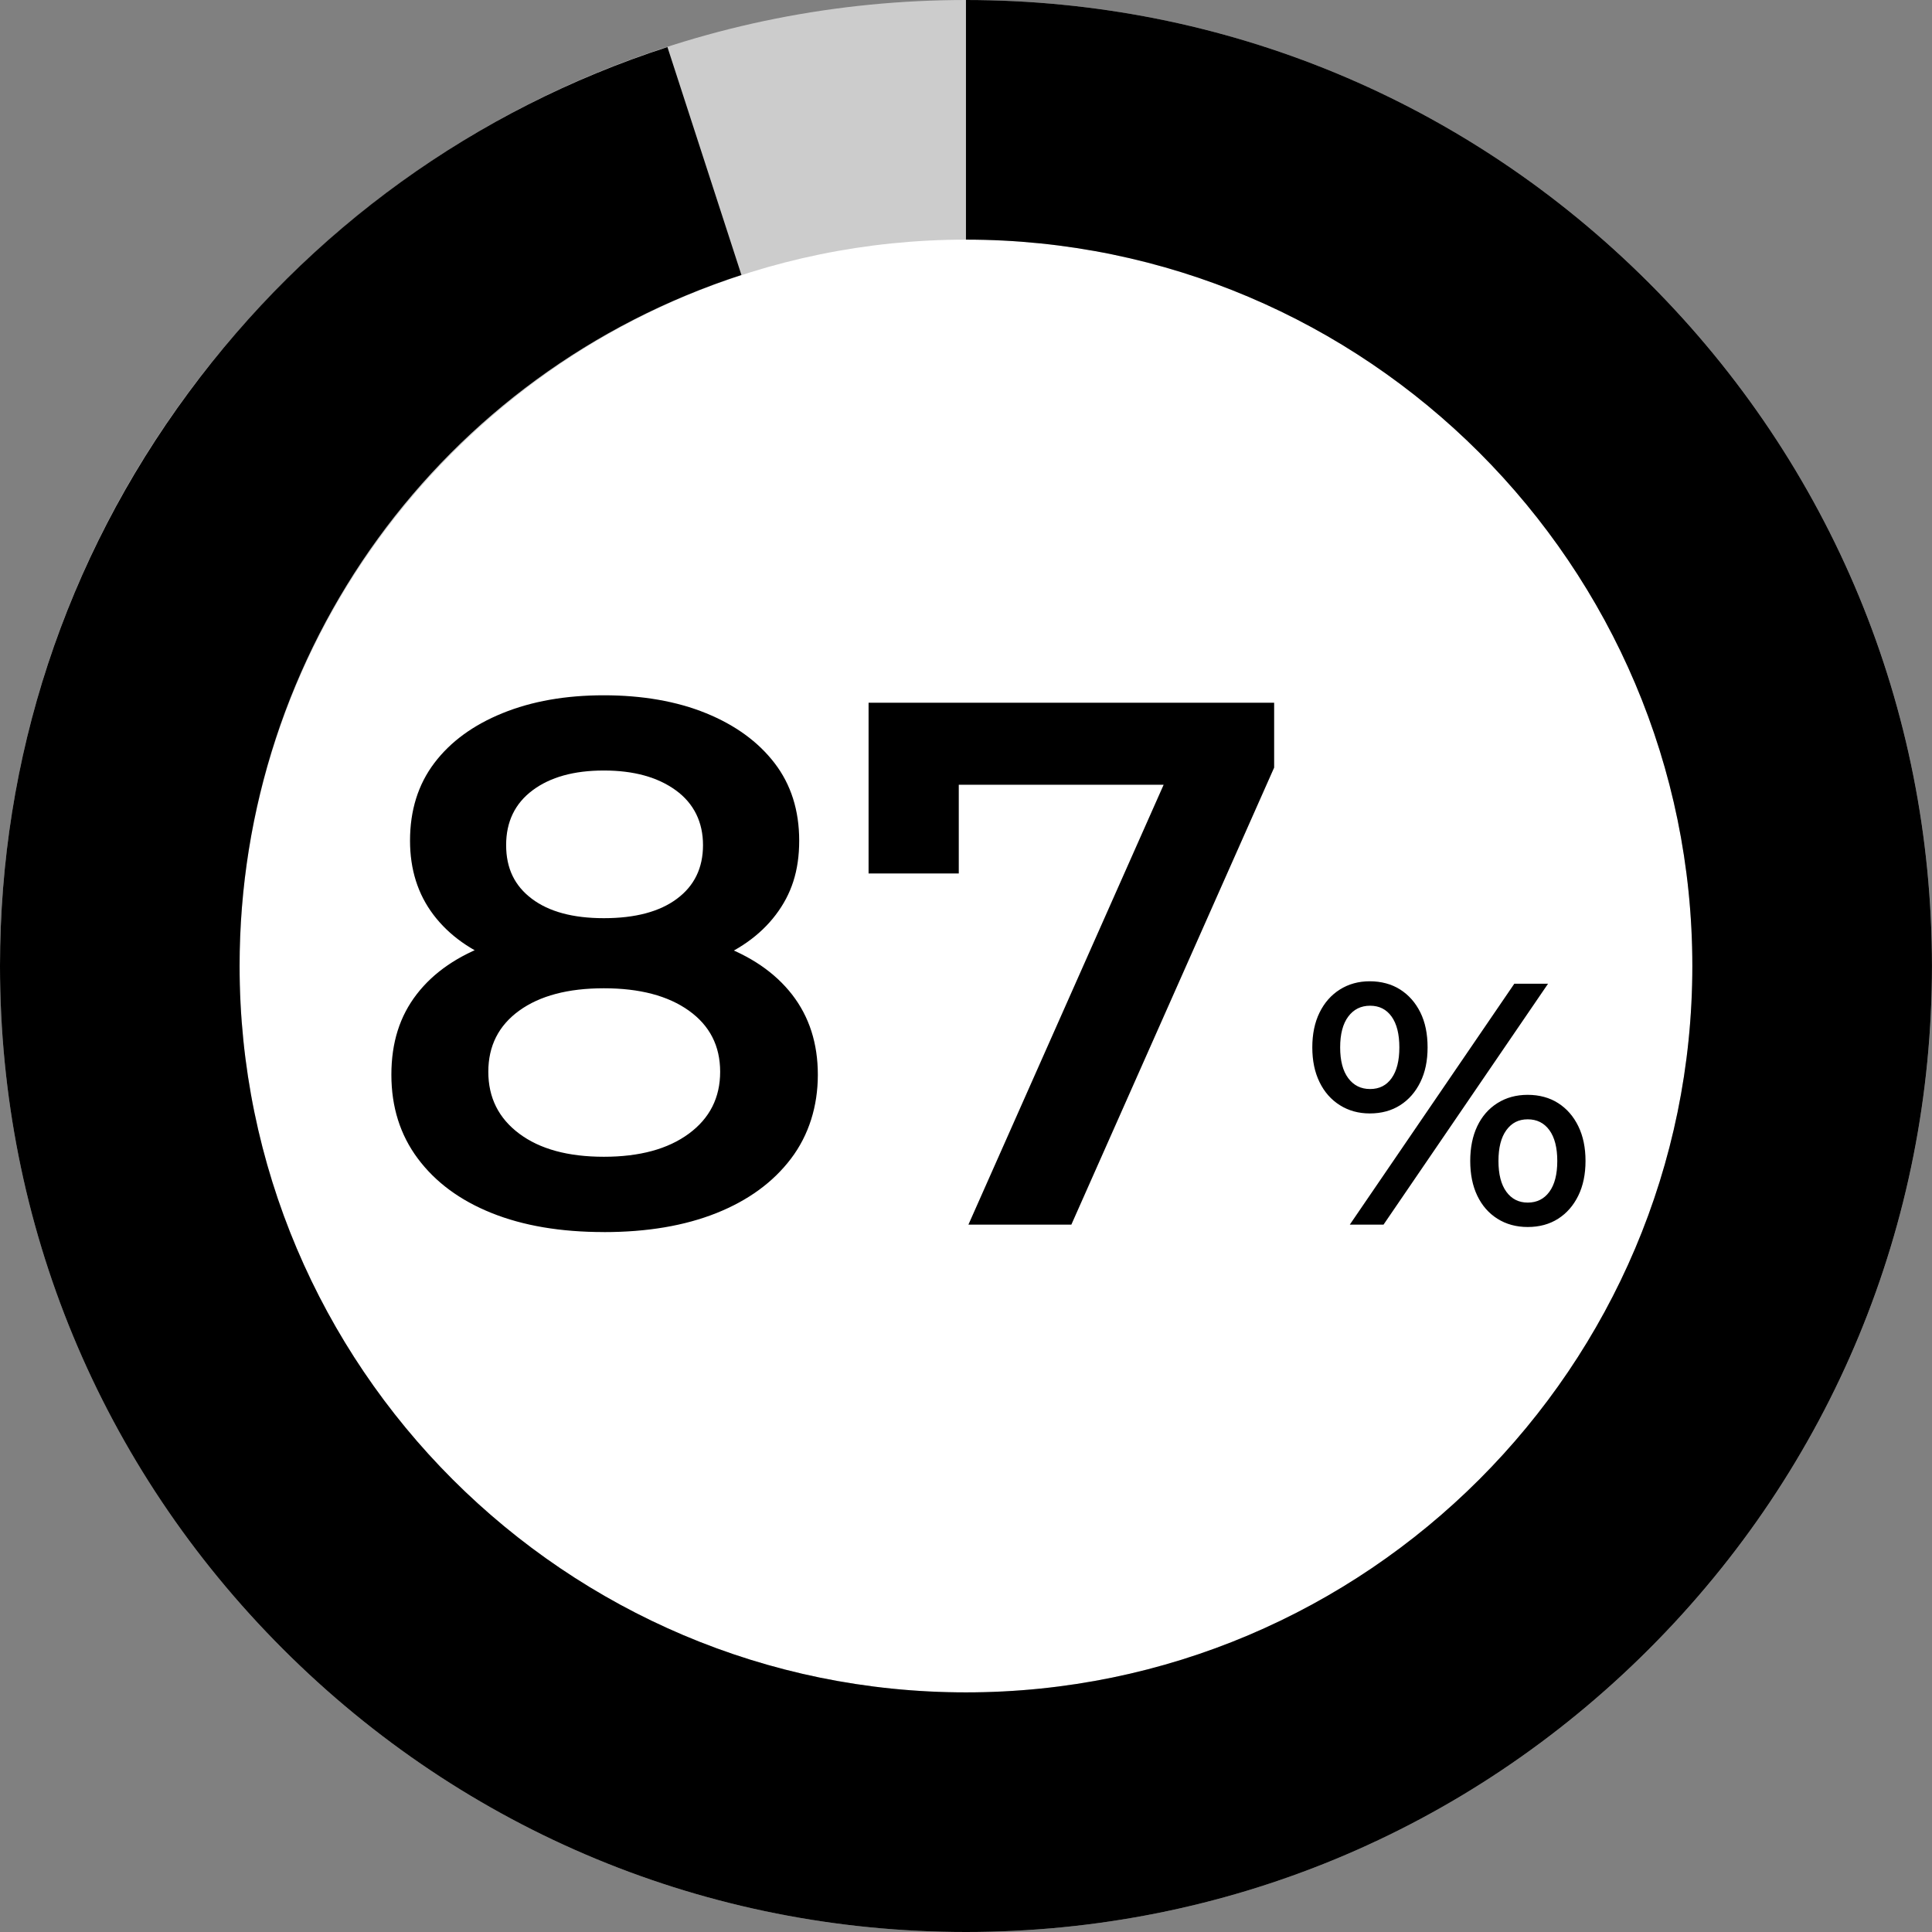
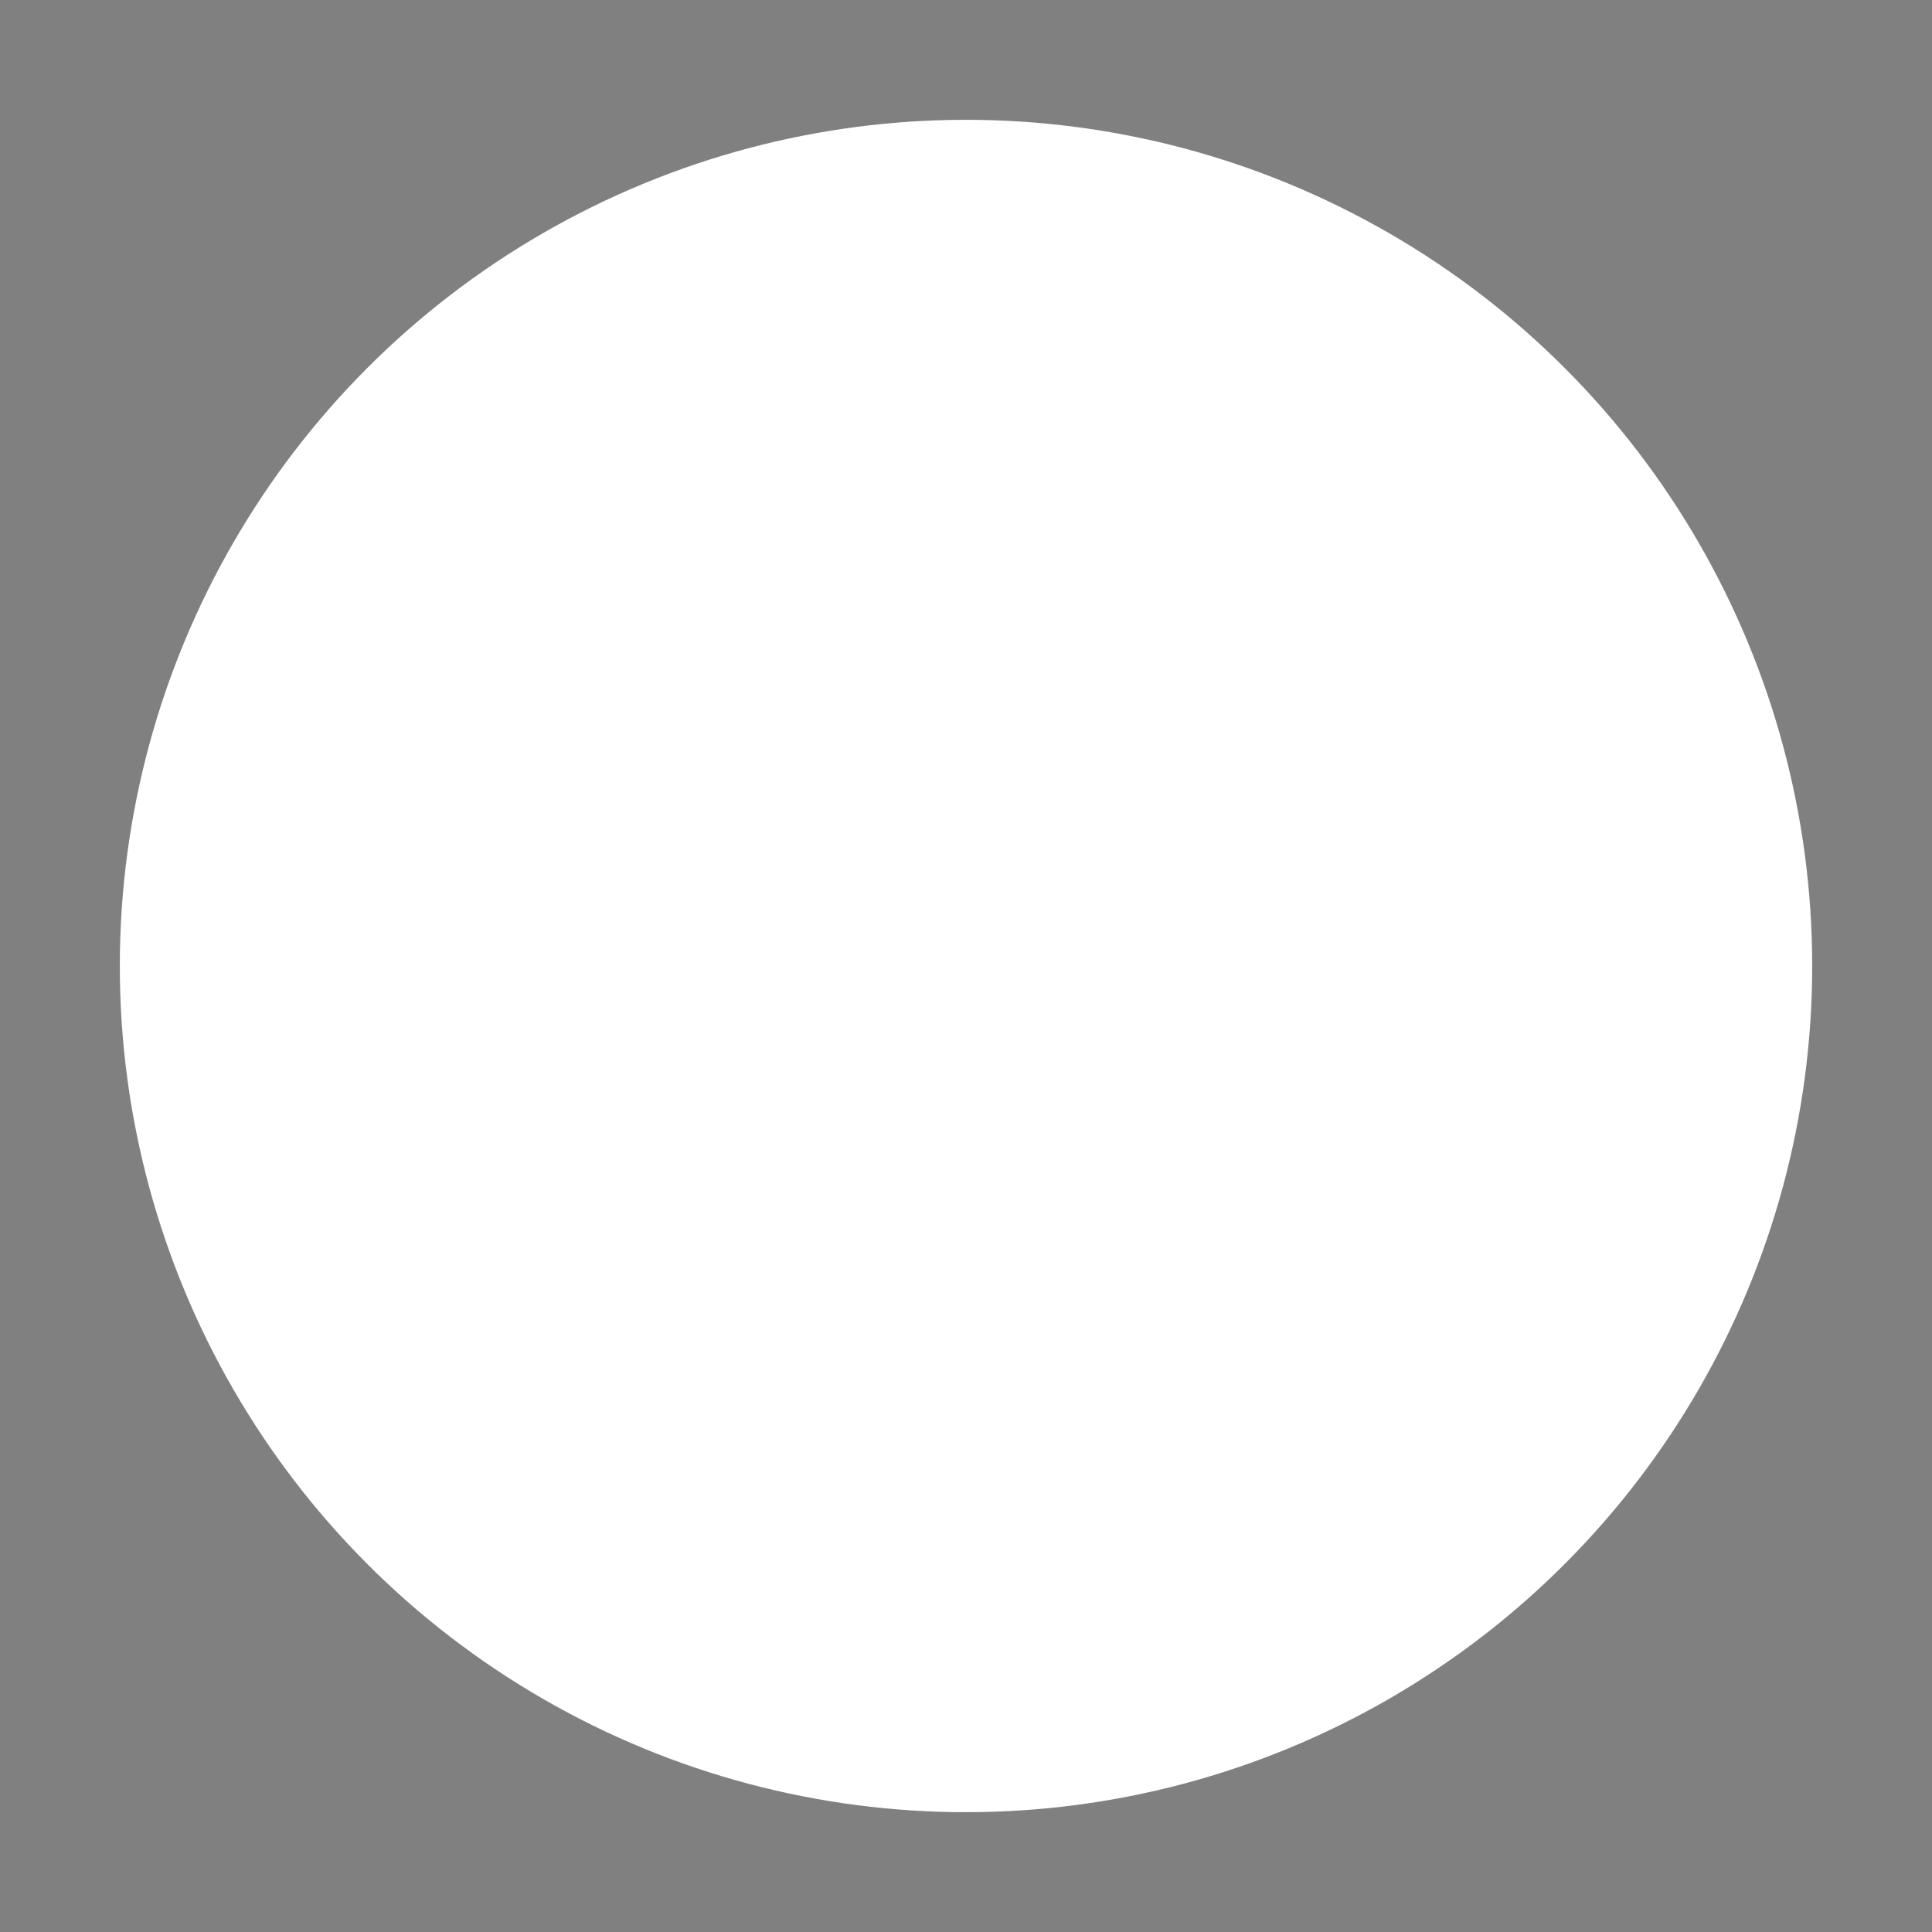
<svg xmlns="http://www.w3.org/2000/svg" id="Layer_2" viewBox="0 0 516 516">
  <rect x="0" y="0" width="516" height="516" fill="#808080" stroke="none" />
  <defs>
    <style>.cls-2{stroke-width:0;fill:#000}</style>
  </defs>
  <g id="Layer_1-2">
    <circle cx="258" cy="258" r="226" style="fill:#fff;stroke-width:0" />
-     <path d="M258 516c-68.91 0-133.7-26.84-182.43-75.57C26.84 391.7 0 326.91 0 258S26.84 124.3 75.57 75.57C124.3 26.84 189.09 0 258 0s133.7 26.84 182.43 75.57C489.16 124.3 516 189.09 516 258s-26.84 133.7-75.57 182.43S326.91 516 258 516Zm0-452C151.03 64 64 151.03 64 258s87.03 194 194 194 194-87.03 194-194S364.97 64 258 64Z" style="stroke-width:0;fill:#ccc" />
-     <path d="M258 516c-68.91 0-133.7-26.84-182.43-75.57C26.84 391.7 0 326.91 0 258c0-55.59 17.41-108.54 50.35-153.14 32.26-43.68 76.49-75.6 127.91-92.29l19.76 60.87C117.85 99.47 63.99 173.64 63.99 258c0 106.97 87.03 194 194 194s194-87.03 194-194-87.03-194-194-194V0c68.91 0 133.7 26.84 182.43 75.57 48.73 48.73 75.57 113.52 75.57 182.43s-26.84 133.7-75.57 182.43S326.9 516 257.99 516Z" class="cls-2" />
-     <path d="M161.28 329.06c-11.55 0-21.54-1.69-29.97-5.08-8.43-3.38-15-8.23-19.71-14.54-4.71-6.3-7.07-13.77-7.07-22.4s2.26-15.66 6.77-21.5 10.98-10.29 19.41-13.34c8.43-3.05 18.62-4.58 30.57-4.58s22 1.53 30.57 4.58c8.56 3.06 15.13 7.54 19.71 13.44 4.58 5.91 6.87 13.04 6.87 21.41s-2.39 16.1-7.17 22.4c-4.78 6.31-11.42 11.15-19.91 14.54-8.5 3.39-18.52 5.08-30.07 5.08Zm0-67.7c-10.75 0-19.98-1.46-27.68-4.38-7.7-2.92-13.64-7.13-17.82-12.64-4.18-5.51-6.27-12.11-6.27-19.81 0-8.1 2.16-15 6.47-20.71 4.31-5.71 10.39-10.16 18.22-13.34 7.83-3.19 16.86-4.78 27.08-4.78s19.45 1.59 27.28 4.78c7.83 3.19 13.94 7.64 18.32 13.34 4.38 5.71 6.57 12.61 6.57 20.71s-2.09 14.31-6.27 19.81c-4.18 5.51-10.16 9.73-17.92 12.64-7.77 2.92-17.09 4.38-27.98 4.38Zm0 47.59c9.56 0 17.12-2.06 22.7-6.17 5.58-4.11 8.36-9.62 8.36-16.53s-2.79-12.35-8.36-16.33c-5.58-3.98-13.14-5.97-22.7-5.97s-17.09 1.99-22.6 5.97c-5.51 3.98-8.26 9.43-8.26 16.33s2.75 12.41 8.26 16.53c5.51 4.12 13.04 6.17 22.6 6.17Zm0-63.72c8.36 0 14.87-1.72 19.51-5.18 4.65-3.45 6.97-8.23 6.97-14.34s-2.42-11.12-7.27-14.64c-4.85-3.52-11.25-5.28-19.22-5.28s-14.31 1.76-19.02 5.28c-4.71 3.52-7.07 8.4-7.07 14.64s2.29 10.89 6.87 14.34c4.58 3.45 10.98 5.18 19.22 5.18Zm97.37 81.84L316 197.84l6.77 11.75h-79.05l12.35-12.54v36.24h-24.09v-45.6H340.3v17.32l-54.16 122.06h-27.48Zm107.19-29.69c-3 0-5.67-.74-8-2.21s-4.14-3.52-5.42-6.16c-1.29-2.63-1.93-5.73-1.93-9.28s.64-6.65 1.93-9.28c1.29-2.63 3.09-4.69 5.42-6.16 2.33-1.47 4.99-2.21 8-2.21s5.84.74 8.13 2.21c2.3 1.47 4.09 3.51 5.38 6.11 1.29 2.6 1.93 5.71 1.93 9.33s-.64 6.65-1.93 9.28c-1.29 2.63-3.08 4.69-5.38 6.16-2.3 1.47-5.01 2.21-8.13 2.21Zm.09-6.52c2.45 0 4.37-.96 5.74-2.9 1.38-1.93 2.07-4.67 2.07-8.22s-.69-6.3-2.07-8.23c-1.38-1.93-3.29-2.9-5.74-2.9s-4.4.97-5.84 2.9c-1.44 1.93-2.16 4.67-2.16 8.23s.72 6.29 2.16 8.22c1.44 1.93 3.38 2.9 5.84 2.9Zm-5.42 36.21 43.93-64.33h9.01l-43.93 64.33h-9.01Zm47.51.64c-3.06 0-5.76-.74-8.09-2.21s-4.12-3.52-5.38-6.16c-1.26-2.63-1.88-5.73-1.88-9.28s.63-6.65 1.88-9.28c1.25-2.63 3.05-4.69 5.38-6.16 2.33-1.47 5.02-2.21 8.09-2.21s5.84.74 8.13 2.21c2.3 1.47 4.09 3.52 5.38 6.16 1.29 2.63 1.93 5.73 1.93 9.28s-.64 6.65-1.93 9.28c-1.29 2.63-3.08 4.69-5.38 6.16s-5.01 2.21-8.13 2.21Zm0-6.52c2.45 0 4.38-.96 5.79-2.89 1.41-1.93 2.11-4.67 2.11-8.23s-.71-6.3-2.11-8.23c-1.41-1.93-3.34-2.89-5.79-2.89s-4.29.96-5.7 2.89c-1.41 1.93-2.11 4.67-2.11 8.23s.7 6.29 2.11 8.23c1.41 1.93 3.31 2.89 5.7 2.89Z" class="cls-2" />
  </g>
</svg>